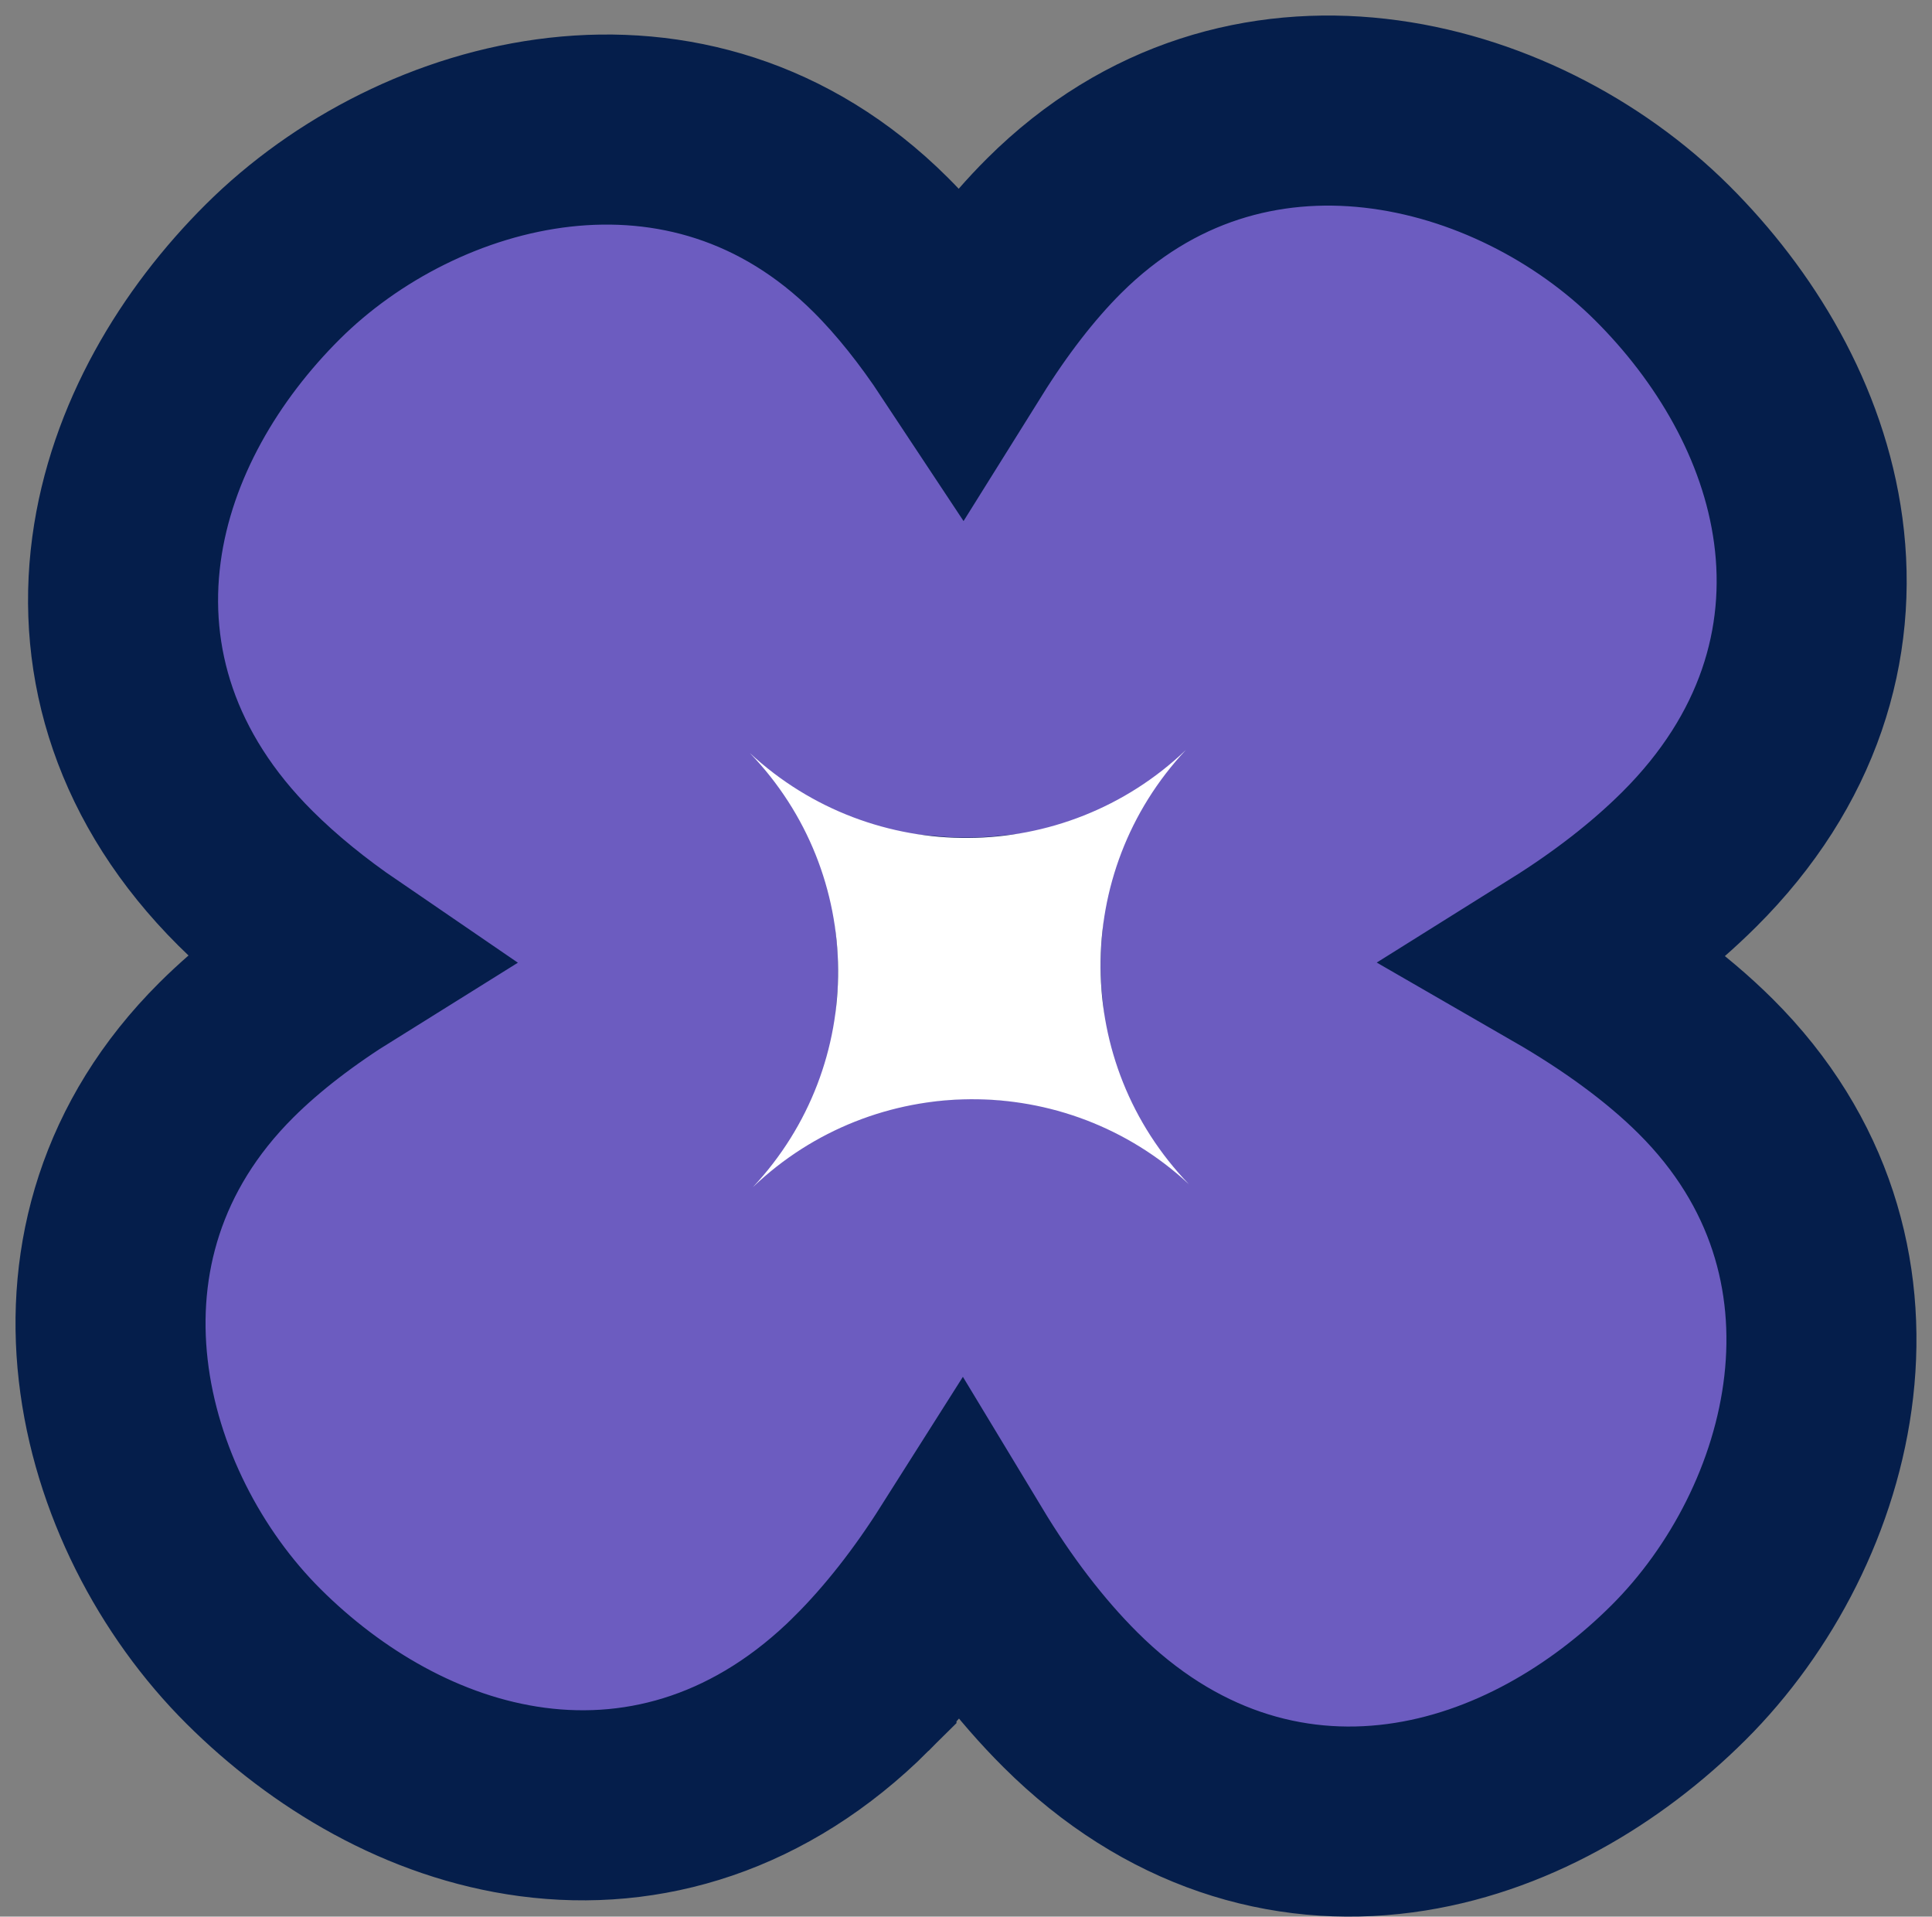
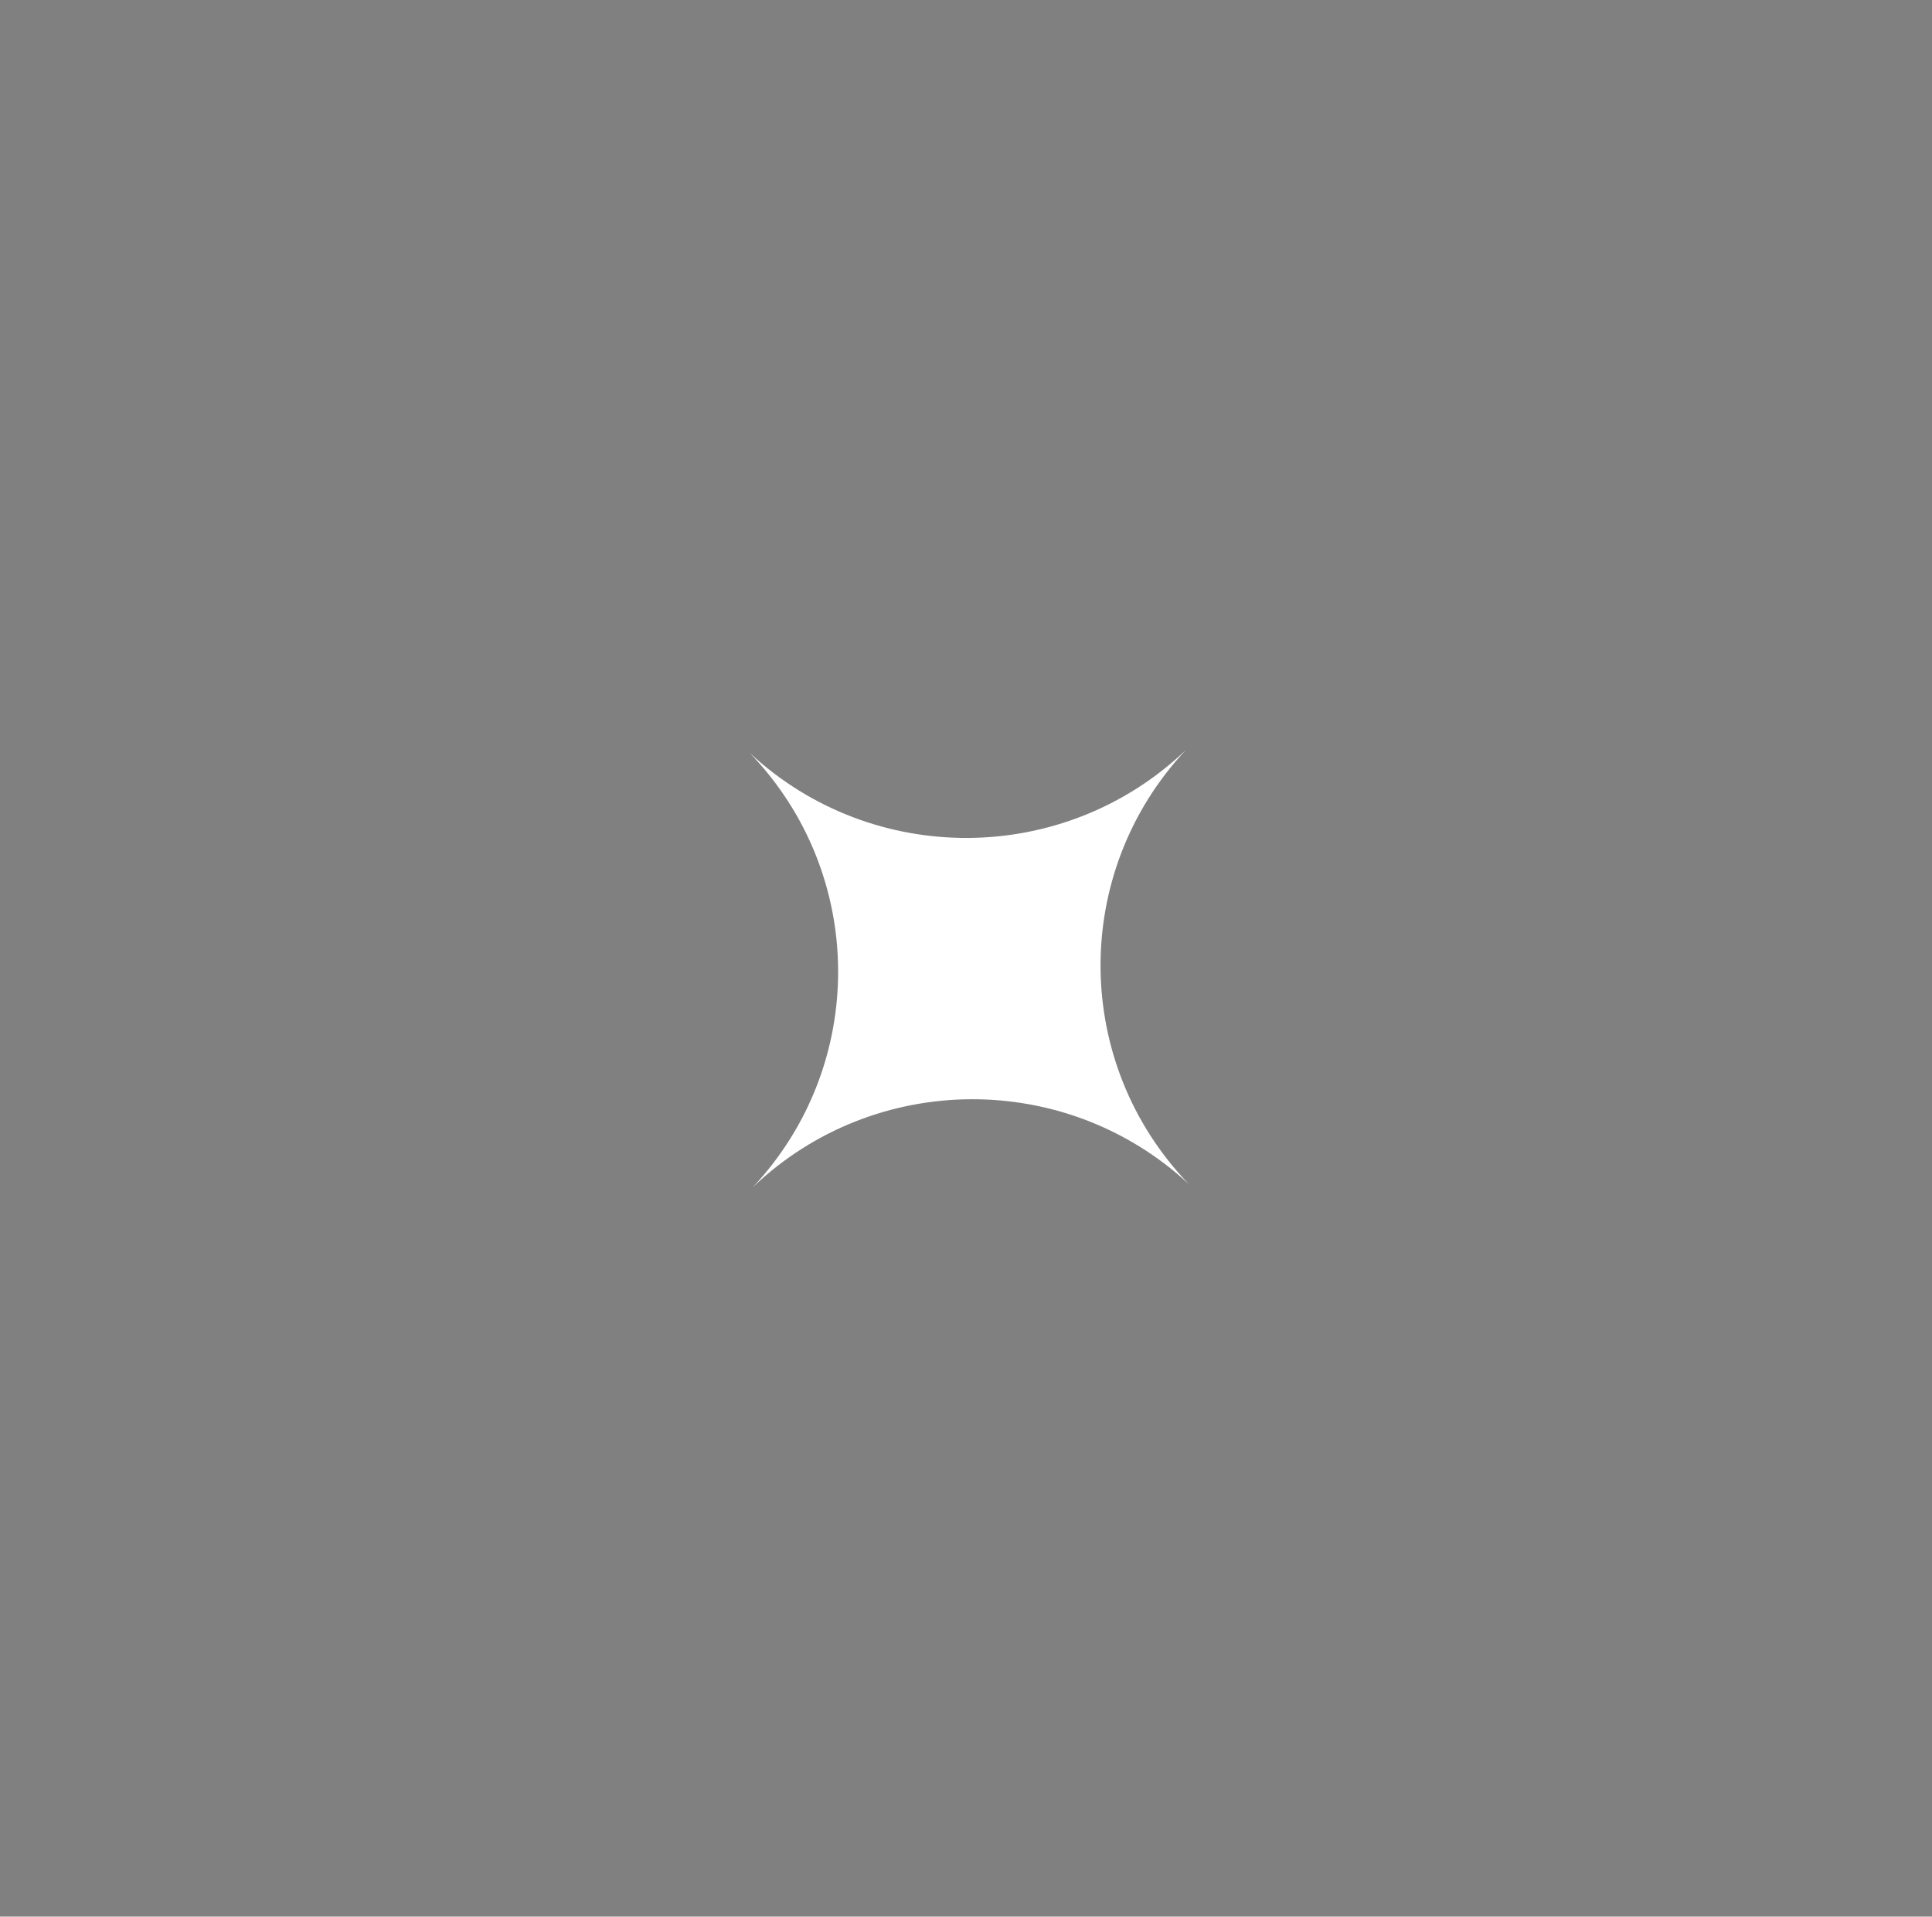
<svg xmlns="http://www.w3.org/2000/svg" fill="none" height="100%" overflow="visible" preserveAspectRatio="none" style="display: block;" viewBox="0 0 122 121" width="100%">
  <rect x="0" y="0" width="122" height="121" fill="#808080" stroke="none" />
  <g id="Vector">
-     <path d="M66.568 14.252C78.649 2.226 95.713 6.766 104.952 15.964C109.52 20.512 113.263 26.627 114.186 33.494C115.144 40.633 112.955 47.998 106.672 54.253C104.358 56.557 101.593 58.678 98.586 60.559C102.089 62.579 105.249 64.872 107.704 67.316C119.81 79.369 115.226 96.404 105.984 105.605C101.415 110.154 95.281 113.871 88.403 114.786C81.262 115.737 73.882 113.57 67.6 107.316C65.046 104.775 62.713 101.686 60.682 98.324C58.806 101.285 56.693 104.006 54.4 106.289V106.29C48.118 112.544 40.738 114.709 33.597 113.759C26.719 112.843 20.585 109.127 16.016 104.578C6.773 95.377 2.189 78.342 14.296 66.289C16.357 64.237 18.907 62.299 21.727 60.543C19.443 58.982 17.333 57.276 15.5 55.451C9.216 49.196 7.028 41.831 7.986 34.692C8.909 27.825 12.652 21.71 17.22 17.162C26.459 7.965 43.523 3.424 55.605 15.45C57.408 17.245 59.121 19.411 60.701 21.8C62.492 18.932 64.472 16.339 66.568 14.252ZM63.591 58.752C62 58.909 60.397 58.92 58.804 58.785C58.958 60.353 58.968 61.931 58.836 63.501C60.427 63.344 62.03 63.333 63.623 63.468C63.469 61.9 63.459 60.321 63.591 58.752Z" fill="#6C5CC0" id="Vector_2" stroke="#051E4B" stroke-width="12" />
    <path d="M75.074 74.759C67.712 67.121 67.627 55.088 74.882 47.349C67.21 54.677 55.123 54.761 47.349 47.54C54.71 55.178 54.794 67.211 47.54 74.95C55.212 67.621 67.3 67.537 75.074 74.759Z" fill="white" id="Vector_3" />
  </g>
</svg>